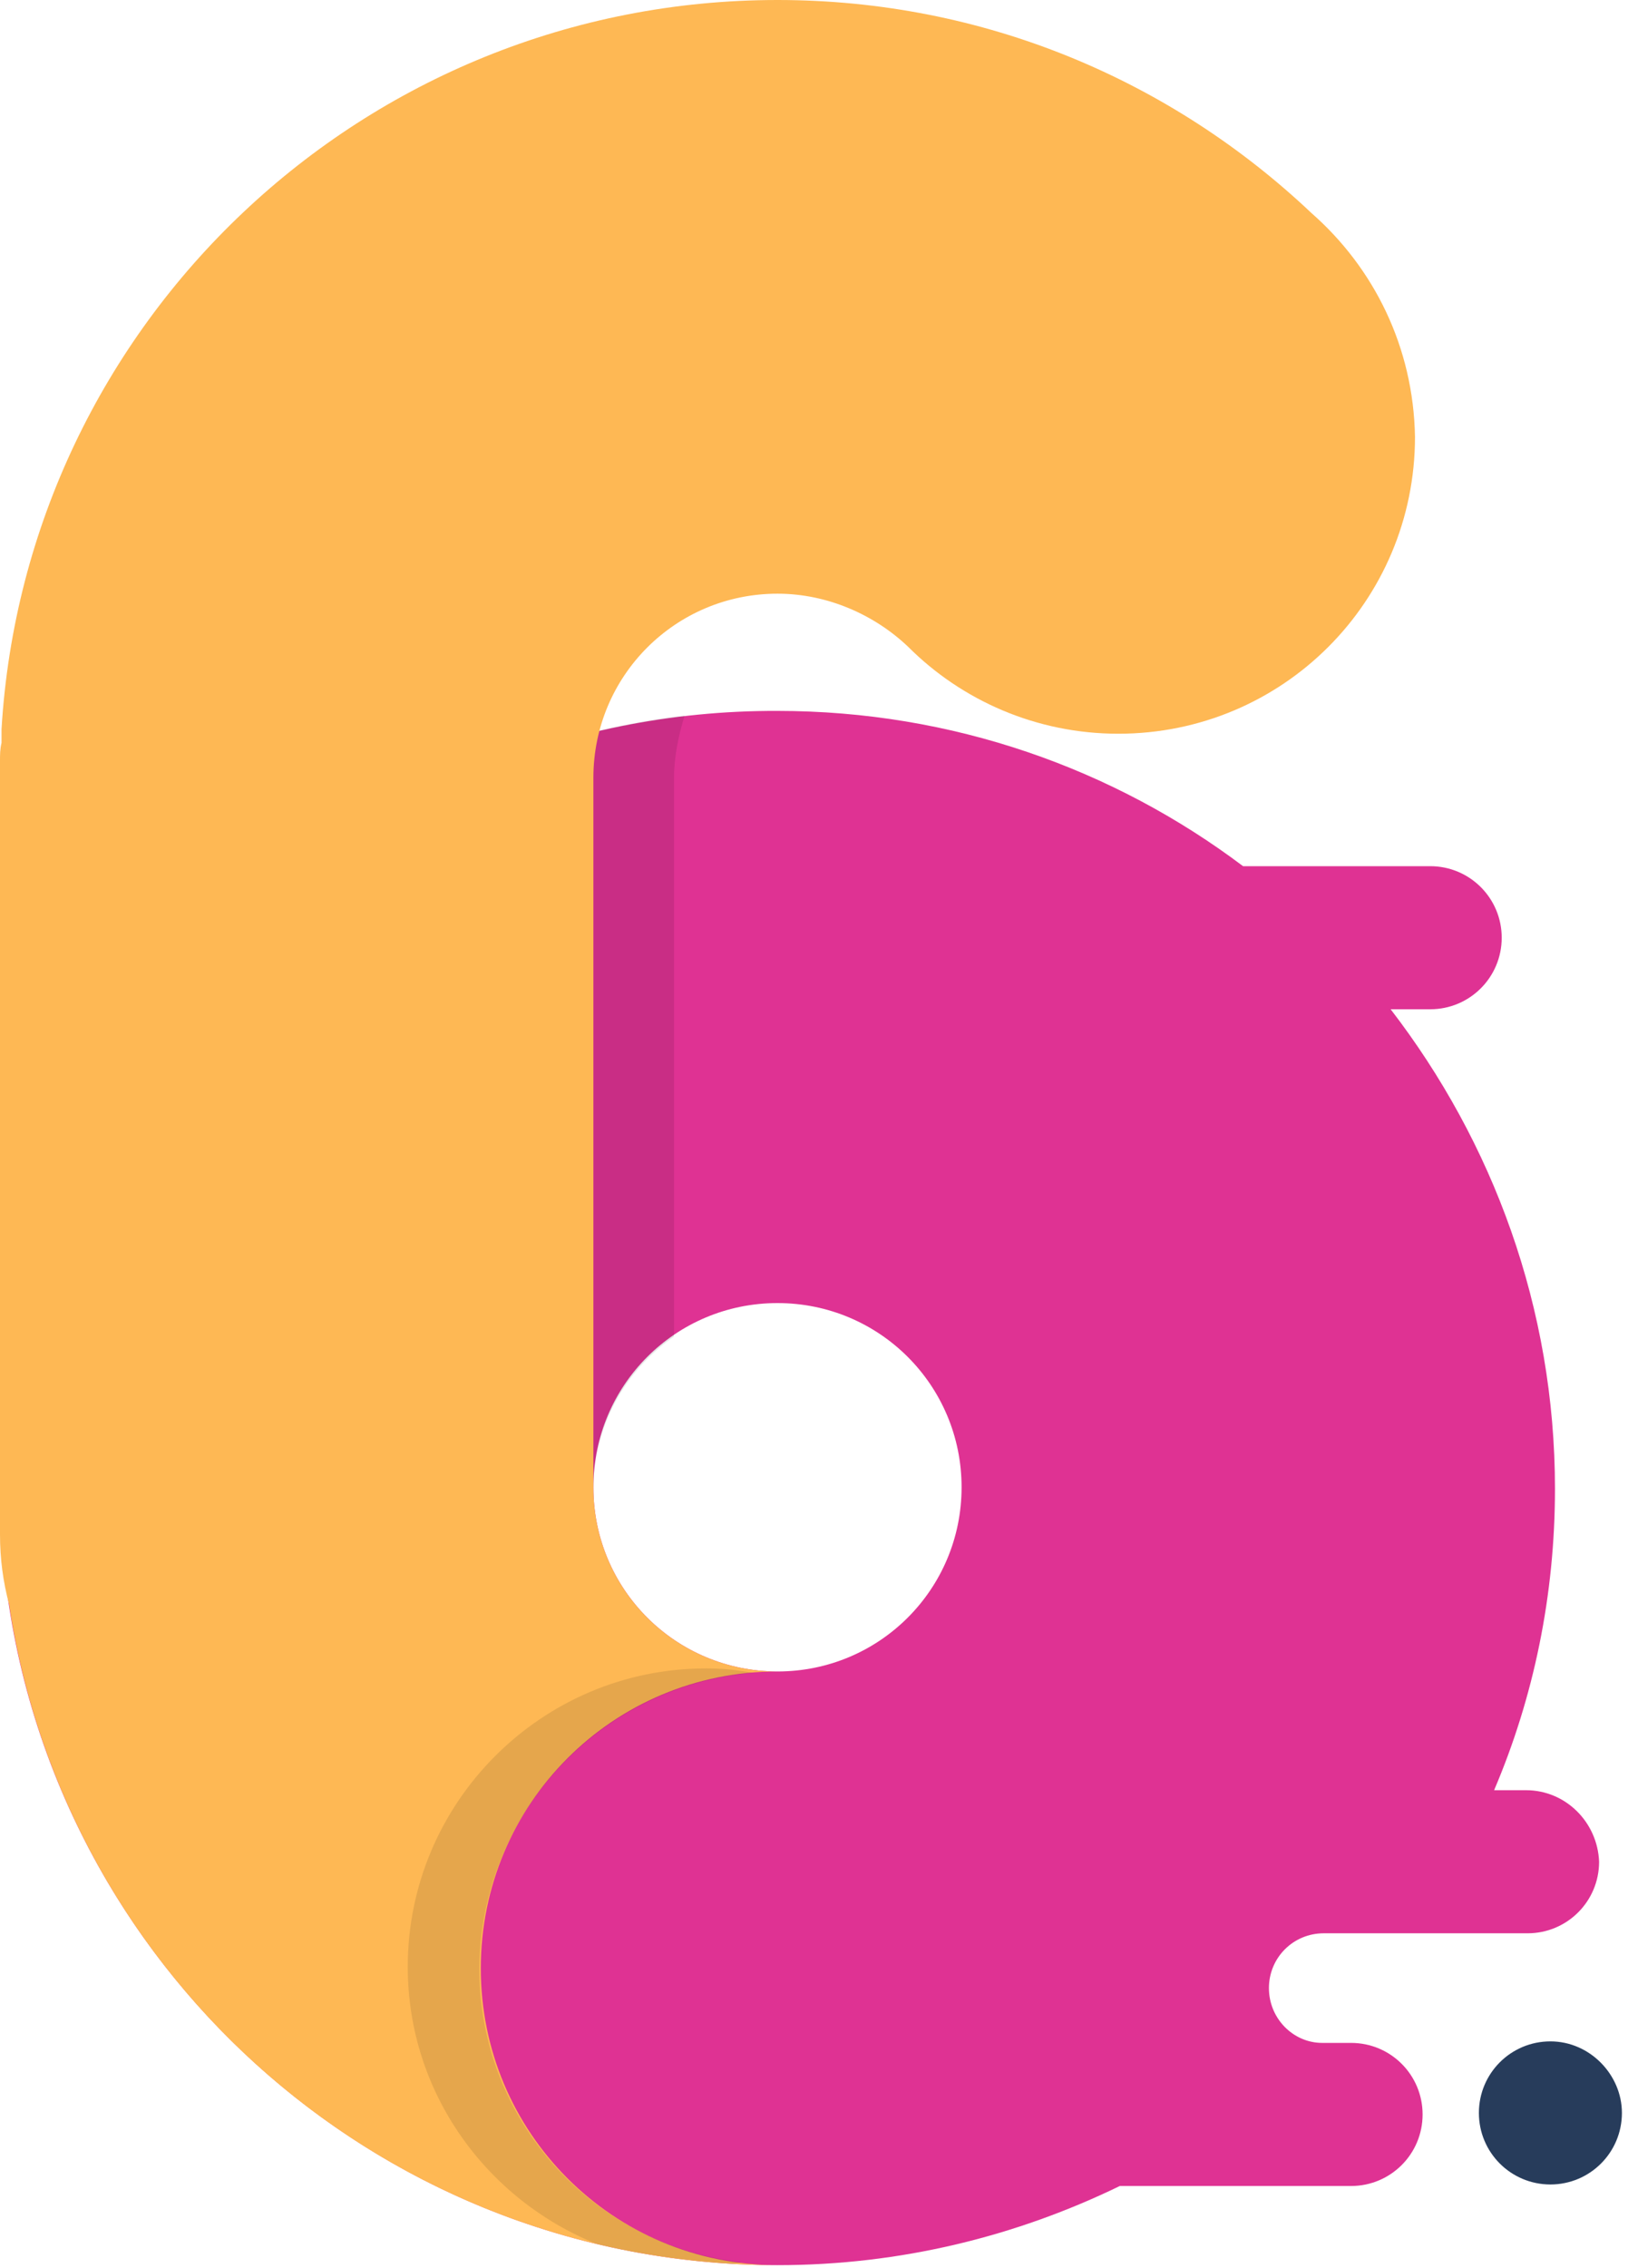
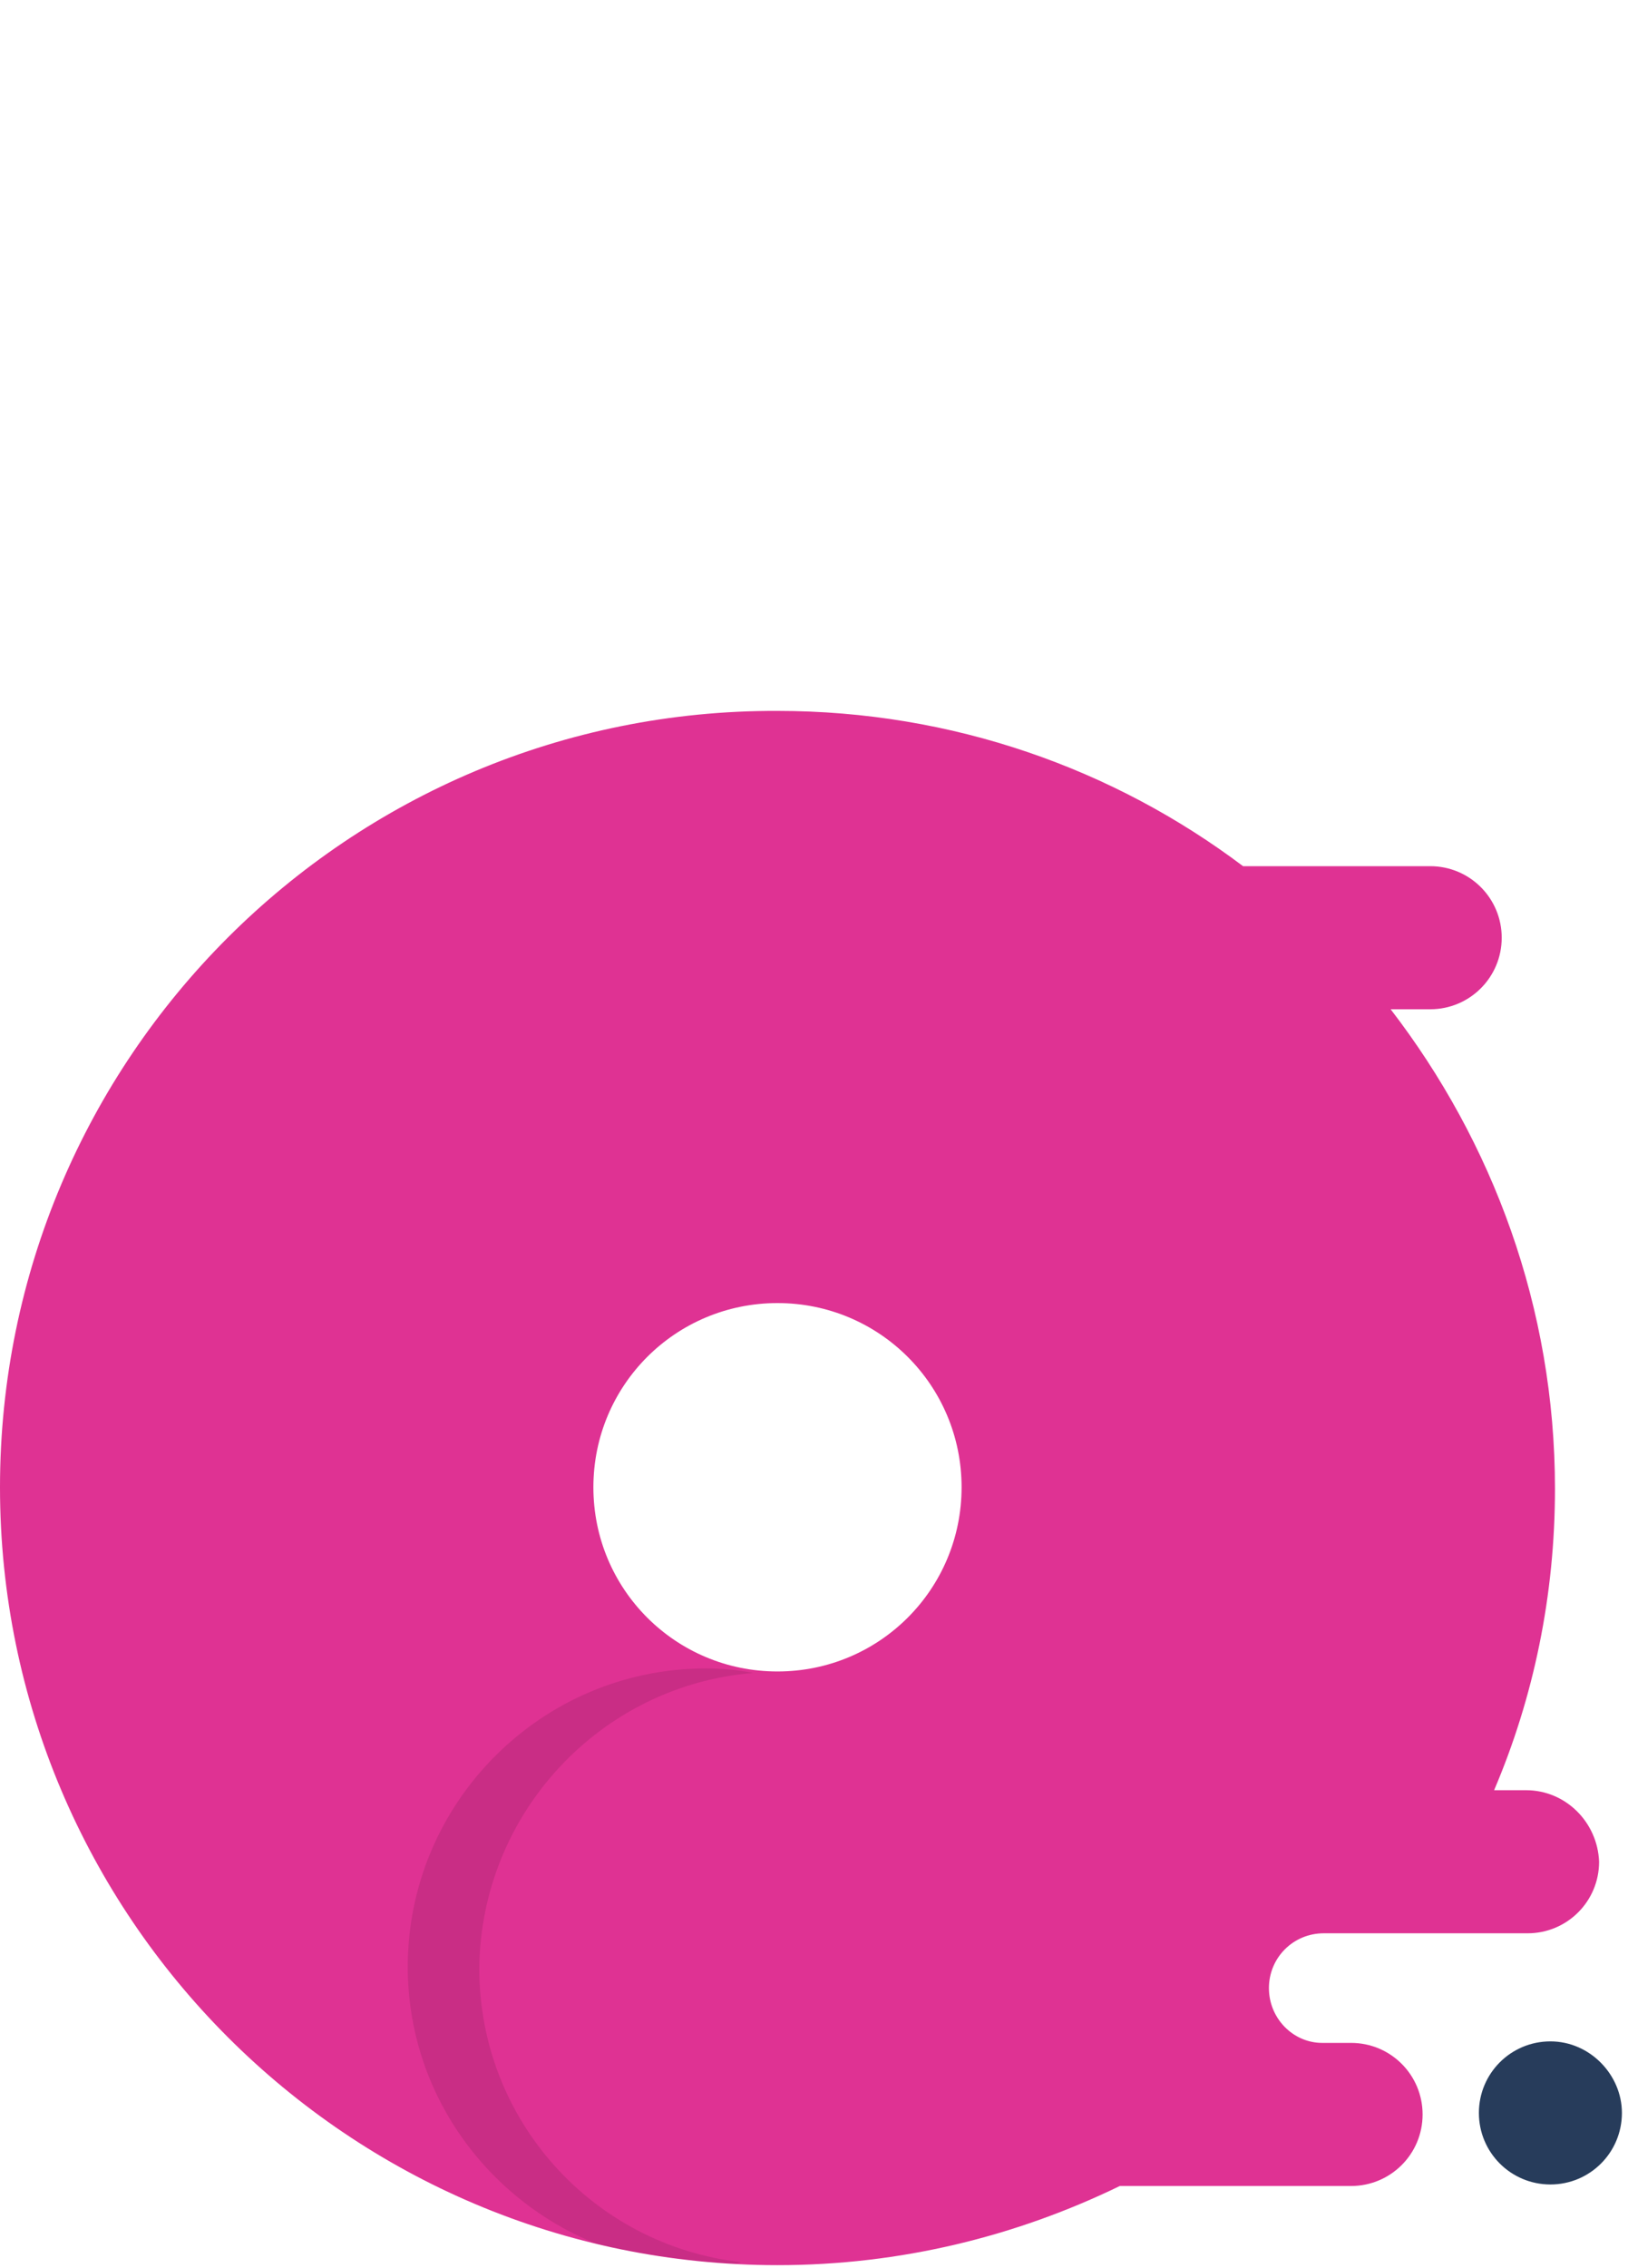
<svg xmlns="http://www.w3.org/2000/svg" width="107" height="149" viewBox="0 0 107 149" fill="none">
  <g clip-path="url(#clip0_413_202)">
    <path d="M100.3 117.6H98.2C100.8 111.5 102.2 104.8 102.2 97.8C102.2 85.9 98.1 75 91.4 66.3H94C96.6 66.3 98.7 64.2 98.7 61.6C98.7 59 96.6 56.9 94 56.9H81.7C73.2 50.5 62.6 46.7 51.1 46.7C22.9 46.6 0 69.5 0 97.7C0 125.9 22.9 148.8 51.1 148.8C59.2 148.8 66.8 146.9 73.6 143.6H88.8C91.4 143.6 93.5 141.5 93.5 138.9C93.5 136.3 91.4 134.2 88.8 134.2H86.9C85 134.2 83.4 132.6 83.4 130.6C83.4 128.6 85 127 87 127H100.4C103 127 105.1 124.9 105.1 122.3C105 119.7 102.9 117.6 100.3 117.6ZM51.1 109.8C44.4 109.8 39 104.4 39 97.7C39 91 44.4 85.6 51.1 85.6C57.8 85.6 63.2 91 63.2 97.7C63.2 104.4 57.8 109.8 51.1 109.8Z" fill="#DF3293" />
-     <path opacity="0.1" d="M39.1 99.3C39 98.8 39 98.3 39 97.8C39 93.7 41.1 90 44.3 87.8V51.1C44.3 49.7 44.6 48.3 45 47C27.5 49.1 12.7 60 5.3 75.1V100.7C5.3 102.3 5.5 103.8 5.9 105.3C6.6 109.6 7.8 113.8 9.4 117.7C11.2 103 27.1 99.7 39.1 99.3Z" fill="black" />
-     <path d="M86.2 14C77 5.3 64.7 0 51.1 0C23.9 0 1.7 21.2 0.1 47.9V48.8C0 49.2 0 49.6 0 50V100.8C0 102.4 0.2 103.9 0.6 105.4C4.3 130 25.5 148.8 51.1 148.8C40.3 148.8 31.6 140.1 31.6 129.3C31.6 118.5 40.3 109.8 51.1 109.8C44.4 109.8 39 104.4 39 97.7V51.1C39 44.4 44.4 39 51.1 39C54.4 39 57.5 40.4 59.7 42.5C63.2 46 68.1 48.2 73.5 48.2C84.3 48.2 93 39.5 93 28.7C92.9 22.8 90.3 17.6 86.2 14Z" fill="#FEB854" />
    <path opacity="0.1" d="M49.5 109.9C48.5 109.7 47.5 109.6 46.4 109.6C35.6 109.6 26.8 118.4 26.8 129.2C26.8 137.5 32 144.5 39.2 147.4C42.1 148.1 45 148.5 48.1 148.7C48.3 148.7 48.5 148.7 48.7 148.6C39 147.5 31.5 139.3 31.5 129.3C31.6 119.1 39.5 110.7 49.5 109.9Z" fill="black" />
    <path d="M106.6 138.8C106.6 141.4 104.5 143.5 101.9 143.5C99.3 143.5 97.2 141.4 97.2 138.8C97.2 136.2 99.3 134.1 101.9 134.1C104.5 134.1 106.6 136.3 106.6 138.8Z" fill="#273C5B" />
  </g>
  <defs>
    <clipPath id="clip0_413_202">
      <rect width="106.6" height="148.8" fill="white" />
    </clipPath>
  </defs>
</svg>